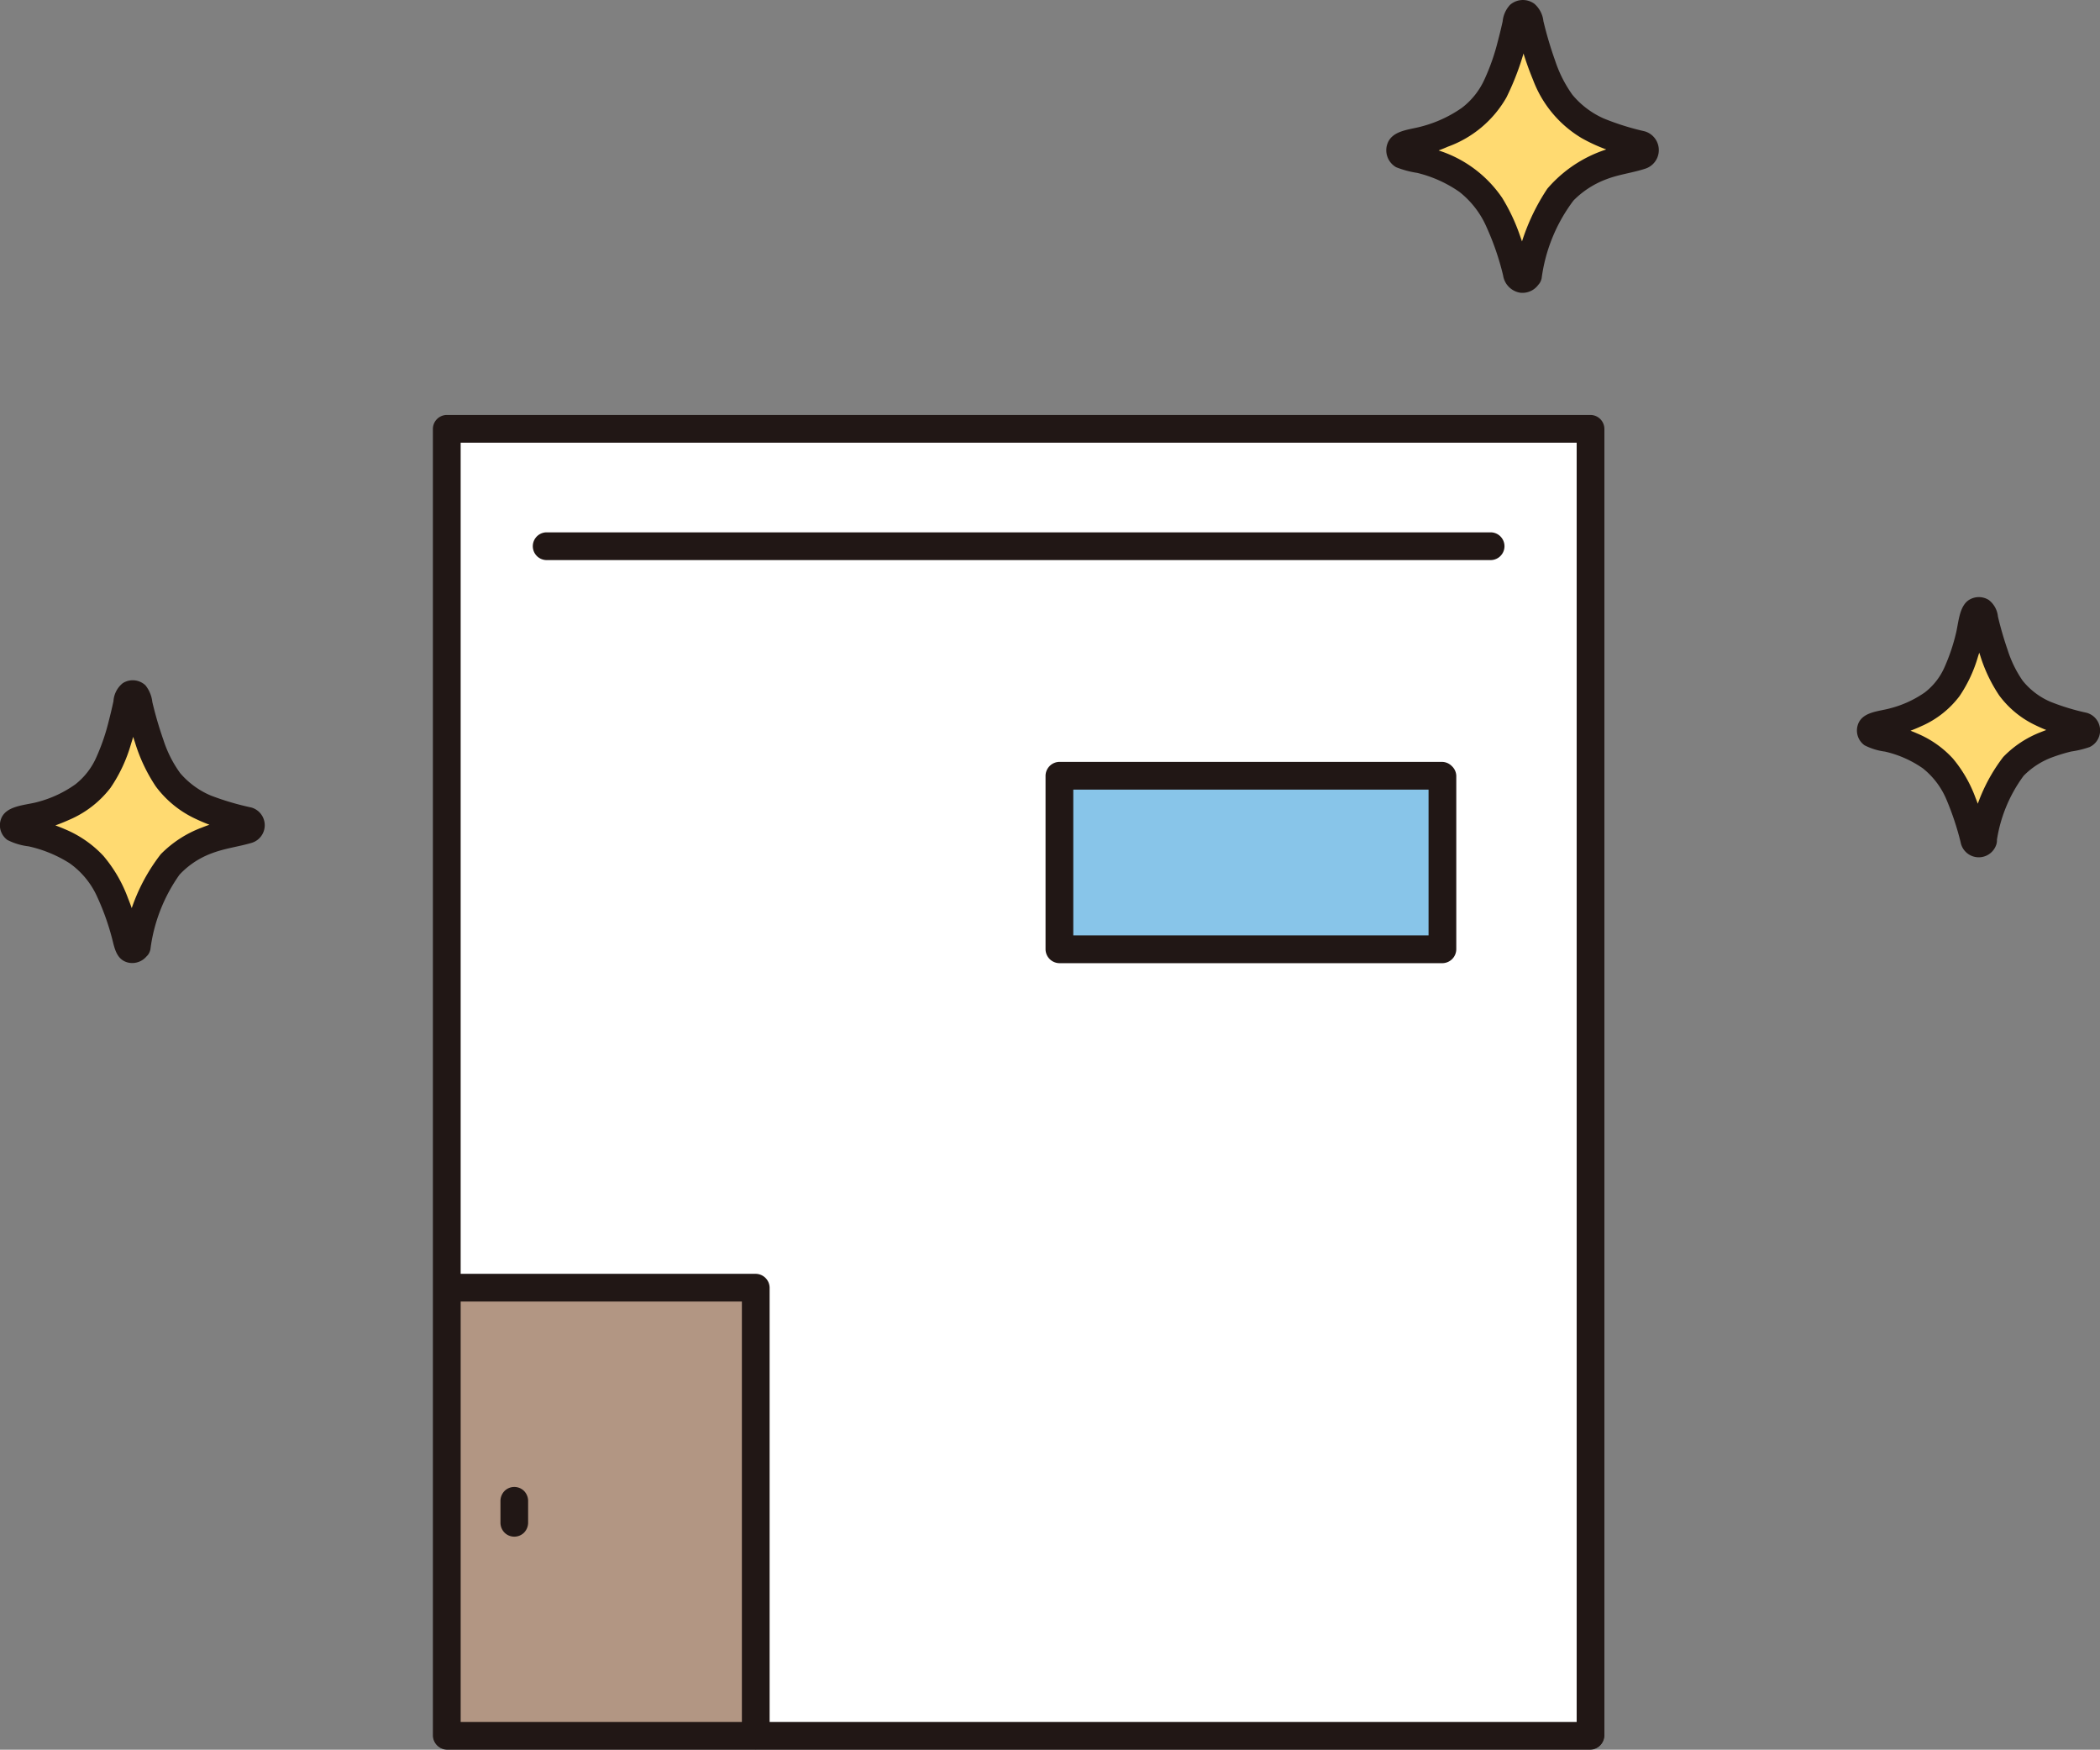
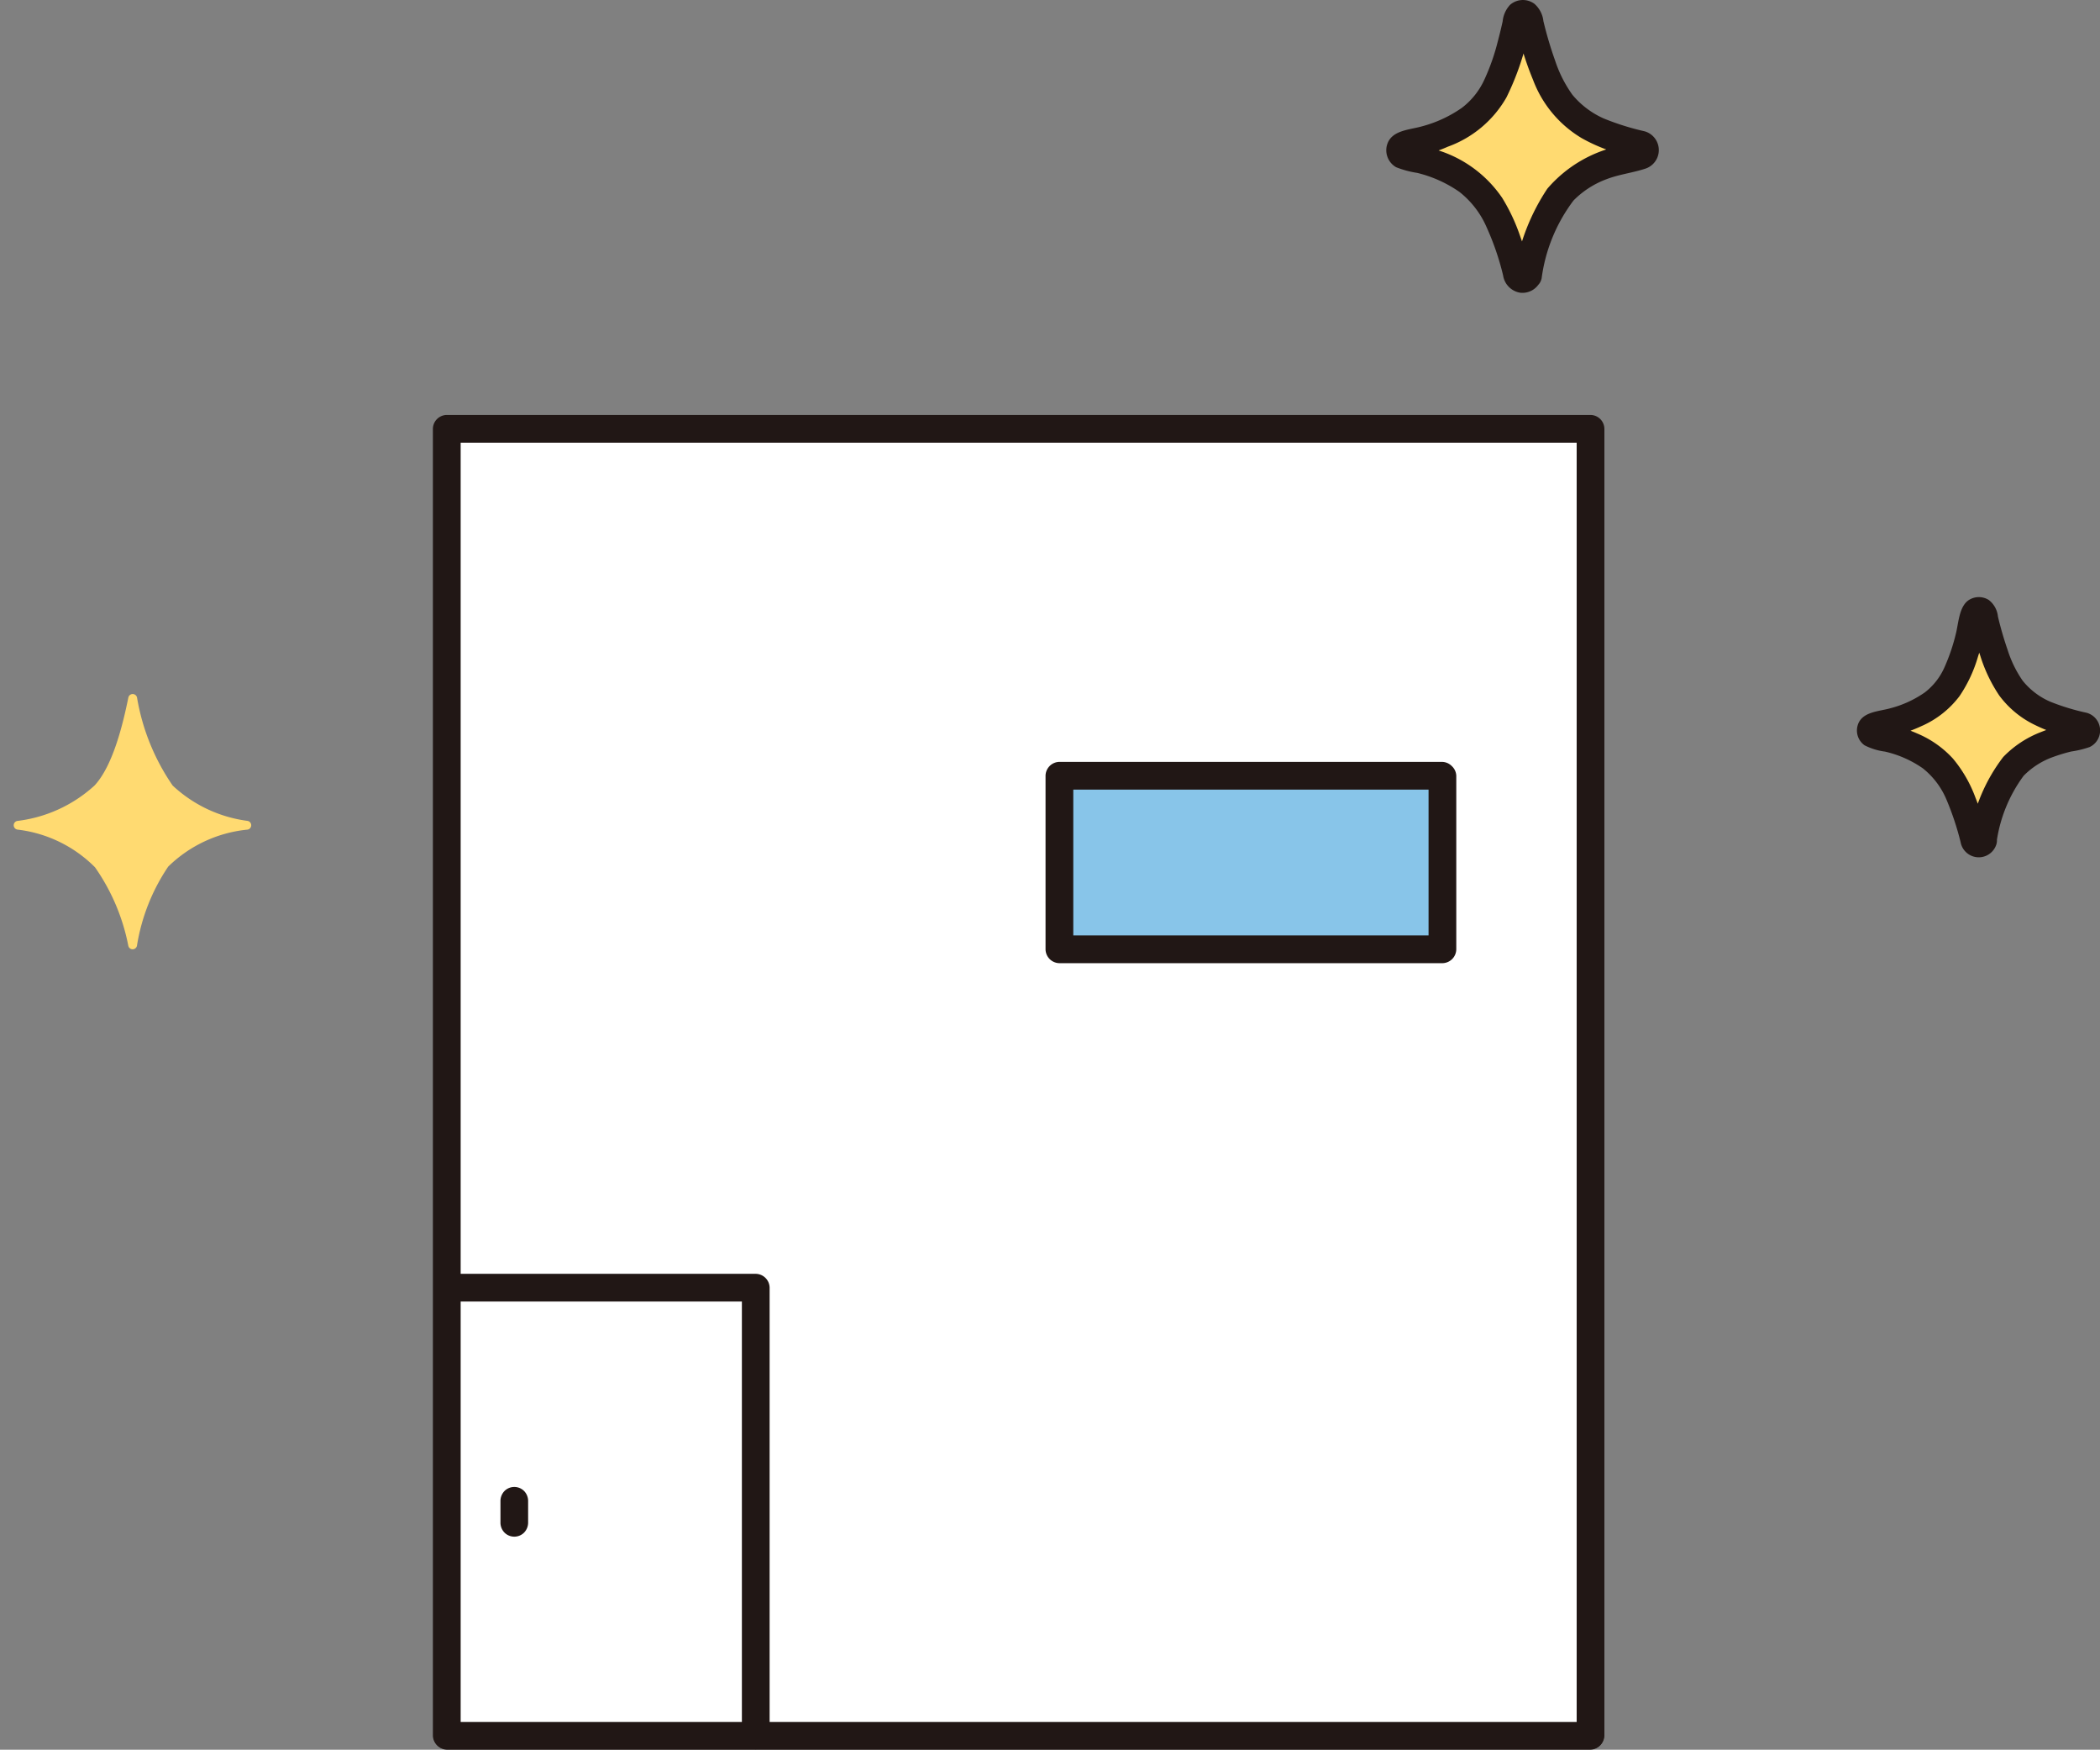
<svg xmlns="http://www.w3.org/2000/svg" id="グループ_752" data-name="グループ 752" width="99.448" height="82.846" viewBox="0 0 99.448 82.846">
  <rect x="0" y="0" width="99.448" height="82.846" fill="#808080" stroke="none" />
  <defs>
    <clipPath id="clip-path">
      <rect id="長方形_726" data-name="長方形 726" width="99.448" height="82.846" fill="none" />
    </clipPath>
  </defs>
  <path id="パス_929" data-name="パス 929" d="M77.345,136.106V74.222h54.164v61.884" transform="translate(-56.187 -53.918)" fill="#fff" />
  <g id="グループ_751" data-name="グループ 751">
    <g id="グループ_750" data-name="グループ 750" clip-path="url(#clip-path)">
-       <path id="パス_930" data-name="パス 930" d="M77.345,223.94V244.1H91.979c0-5.819,0-15.4,0-21.219H77.345Z" transform="translate(-56.187 -161.91)" fill="#b29683" />
      <rect id="長方形_725" data-name="長方形 725" width="18.137" height="8.217" transform="translate(50.169 36.731)" fill="#88c5e9" />
      <path id="パス_931" data-name="パス 931" d="M199.789,131.87H181.653a.666.666,0,0,0-.657.657v8.217a.666.666,0,0,0,.657.657h18.137a.666.666,0,0,0,.657-.657v-8.217a.657.657,0,0,0-1.313,0v8.217l.657-.657H181.653l.657.657v-8.217l-.657.657h18.137a.657.657,0,0,0,0-1.313" transform="translate(-131.483 -95.796)" fill="#211715" />
      <path id="パス_932" data-name="パス 932" d="M76.258,134.362V72.479l-.657.657h54.164l-.657-.657v61.884a.657.657,0,0,0,1.313,0V72.479a.666.666,0,0,0-.657-.657H75.6a.666.666,0,0,0-.657.657v61.884a.657.657,0,0,0,1.313,0" transform="translate(-54.443 -52.175)" fill="#211715" />
-       <path id="パス_933" data-name="パス 933" d="M92.86,93.455h44.752a.657.657,0,0,0,0-1.313H92.86a.657.657,0,0,0,0,1.313" transform="translate(-66.997 -66.936)" fill="#211715" />
      <path id="パス_934" data-name="パス 934" d="M75.66,221.793H90.292l-.657-.657v21.221a.657.657,0,0,0,1.313,0V221.137a.666.666,0,0,0-.657-.657H75.66a.657.657,0,0,0,0,1.313" transform="translate(-54.502 -160.166)" fill="#211715" />
      <path id="パス_935" data-name="パス 935" d="M75.661,299.359h54.164a.657.657,0,0,0,0-1.313H75.661a.657.657,0,0,0,0,1.313" transform="translate(-54.503 -216.513)" fill="#211715" />
      <path id="パス_936" data-name="パス 936" d="M248.445,14.742a.263.263,0,0,1-.512.005,9.978,9.978,0,0,0-1.635-3.785A6.371,6.371,0,0,0,242.593,9.1a.262.262,0,0,1,0-.515,6.775,6.775,0,0,0,3.683-1.744,10.042,10.042,0,0,0,1.664-4.251.263.263,0,0,1,.513-.006,10.587,10.587,0,0,0,1.754,4.257,6.61,6.61,0,0,0,3.57,1.738.263.263,0,0,1,0,.516,6.4,6.4,0,0,0-3.8,1.822,9.517,9.517,0,0,0-1.536,3.821" transform="translate(-176.076 -1.732)" fill="#ffda71" />
      <path id="パス_937" data-name="パス 937" d="M246.075,12.835l.754.005-.025-.1a1.612,1.612,0,0,0-.067-.252q-.056-.208-.117-.414c-.094-.319-.2-.636-.312-.948a8.888,8.888,0,0,0-.832-1.758,5.754,5.754,0,0,0-2.995-2.239c-.255-.091-.514-.169-.776-.237-.128-.033-.257-.064-.387-.094a1.587,1.587,0,0,0-.239-.051q-.415-.11-.046.741l.1-.02a7,7,0,0,0,1.769-.522,5.239,5.239,0,0,0,2.778-2.336,12.781,12.781,0,0,0,1.089-3.248c.012-.055.024-.111.036-.166.055-.258.091-.159-.343-.164-.465,0-.385-.03-.309.281q.1.4.212.806a14.576,14.576,0,0,0,.576,1.67,5.428,5.428,0,0,0,2.3,2.751,7.86,7.86,0,0,0,1.728.718,4.082,4.082,0,0,0,.852.213c.3.017.3-.744,0-.731a1.585,1.585,0,0,0-.239.048q-.219.046-.438.1a6.174,6.174,0,0,0-3.529,2.046,9.976,9.976,0,0,0-1.537,3.9c-.189.823,1.076,1.174,1.266.349a7.812,7.812,0,0,1,1.51-3.689,4.283,4.283,0,0,1,1.571-1.012c.608-.233,1.252-.3,1.863-.507a.925.925,0,0,0-.069-1.759,12.154,12.154,0,0,1-1.937-.608A4.088,4.088,0,0,1,248.8,4.485a5.983,5.983,0,0,1-.816-1.614A18.03,18.03,0,0,1,247.429,1,1.269,1.269,0,0,0,247,.178a.92.92,0,0,0-1.154.055,1.335,1.335,0,0,0-.347.781c-.071.319-.147.637-.232.952a10.107,10.107,0,0,1-.618,1.77,3.515,3.515,0,0,1-1.084,1.372,5.968,5.968,0,0,1-1.875.871c-.606.177-1.5.176-1.679.93a.926.926,0,0,0,.441,1.007,4.519,4.519,0,0,0,1,.27,5.964,5.964,0,0,1,1.991.894,4.3,4.3,0,0,1,1.3,1.688,12.665,12.665,0,0,1,.778,2.274.973.973,0,0,0,.812.818.93.93,0,0,0,1-.674.663.663,0,0,0-.458-.808.67.67,0,0,0-.808.457" transform="translate(-174.339 0)" fill="#211715" />
      <path id="パス_938" data-name="パス 938" d="M8.214,132.051a.209.209,0,0,1-.408,0,9.7,9.7,0,0,0-1.577-3.718,6.188,6.188,0,0,0-3.678-1.786.208.208,0,0,1,0-.41,6.583,6.583,0,0,0,3.657-1.679c.889-.96,1.357-2.978,1.6-4.165a.21.21,0,0,1,.41,0,10.352,10.352,0,0,0,1.688,4.169,6.4,6.4,0,0,0,3.548,1.673.21.21,0,0,1,0,.413A6.234,6.234,0,0,0,9.695,128.3a9.3,9.3,0,0,0-1.481,3.753" transform="translate(-1.729 -87.267)" fill="#ffda71" />
-       <path id="パス_939" data-name="パス 939" d="M5.853,130.145l-.025.064.169-.29.572,0,.169.29c-.137-.333-.193-.716-.3-1.062-.111-.366-.234-.728-.377-1.083a6.606,6.606,0,0,0-1.168-2.007,5.257,5.257,0,0,0-1.833-1.265,8.551,8.551,0,0,0-1.112-.391c-.332-.091-.7-.126-1.018-.241l.29.169v.567l-.29.169c.36-.127.764-.164,1.134-.269a8.8,8.8,0,0,0,1.227-.449,4.877,4.877,0,0,0,1.941-1.507,7.137,7.137,0,0,0,.971-2.075c.119-.37.219-.745.311-1.122a8.662,8.662,0,0,1,.224-.97l-.169.29-.568,0-.169-.29a8.828,8.828,0,0,1,.248.969c.092.346.193.689.307,1.028a7.873,7.873,0,0,0,.989,2.1,4.933,4.933,0,0,0,1.9,1.543,8.364,8.364,0,0,0,1.192.459c.377.113.788.155,1.157.288l-.29-.169v-.564l.29-.169c-.323.112-.686.141-1.019.225a8.143,8.143,0,0,0-1.054.34,5.341,5.341,0,0,0-1.94,1.26,8.78,8.78,0,0,0-1.756,4.16c-.185.823,1.081,1.174,1.266.349A7.8,7.8,0,0,1,8.5,126.952a3.967,3.967,0,0,1,1.538-1.017c.61-.232,1.243-.306,1.863-.486a.872.872,0,0,0,0-1.679,12.885,12.885,0,0,1-1.919-.567,3.934,3.934,0,0,1-1.448-1.059,5.577,5.577,0,0,1-.8-1.587,17.533,17.533,0,0,1-.52-1.782,1.531,1.531,0,0,0-.327-.791.878.878,0,0,0-1.075-.1,1.188,1.188,0,0,0-.439.854c-.067.309-.139.617-.219.923a9.868,9.868,0,0,1-.578,1.7,3.352,3.352,0,0,1-1.008,1.313,5.469,5.469,0,0,1-1.756.826c-.583.172-1.559.157-1.775.848a.859.859,0,0,0,.316.961,2.985,2.985,0,0,0,1,.3,6.073,6.073,0,0,1,1.942.8,3.913,3.913,0,0,1,1.322,1.622,11.807,11.807,0,0,1,.749,2.176c.106.41.248.8.708.907a.886.886,0,0,0,1.04-.621.662.662,0,0,0-.458-.808.672.672,0,0,0-.807.458" transform="translate(0 -85.536)" fill="#211715" />
      <path id="パス_940" data-name="パス 940" d="M329.135,116.605a.208.208,0,0,1-.405,0,8.809,8.809,0,0,0-1.437-3.362,5.623,5.623,0,0,0-3.305-1.63.208.208,0,0,1,0-.41,5.967,5.967,0,0,0,3.29-1.532,8.9,8.9,0,0,0,1.46-3.768.209.209,0,0,1,.408,0,9.374,9.374,0,0,0,1.54,3.773,5.814,5.814,0,0,0,3.189,1.526.209.209,0,0,1-.006.41,5.648,5.648,0,0,0-3.381,1.6,8.455,8.455,0,0,0-1.35,3.4" transform="translate(-235.232 -76.814)" fill="#ffda71" />
      <path id="パス_941" data-name="パス 941" d="M326.77,114.7l-.025.063.169-.29.574,0,.169.29c-.121-.289-.171-.621-.262-.921-.1-.333-.214-.664-.344-.987a6.225,6.225,0,0,0-1.064-1.848,4.8,4.8,0,0,0-1.692-1.191,7.959,7.959,0,0,0-.987-.358c-.309-.088-.646-.123-.946-.232l.29.169,0,.568-.29.169c.339-.123.719-.161,1.067-.263a8.061,8.061,0,0,0,1.056-.4,4.531,4.531,0,0,0,1.81-1.423,6.6,6.6,0,0,0,.875-1.871c.106-.326.2-.657.279-.989a8.224,8.224,0,0,1,.213-.906l-.169.29-.57,0-.169-.29a7.82,7.82,0,0,1,.223.86c.089.332.187.663.3.988a7.191,7.191,0,0,0,.9,1.888,4.56,4.56,0,0,0,1.7,1.4,7.523,7.523,0,0,0,1.094.434c.347.108.726.149,1.065.274l-.29-.169-.005-.566.29-.169c-.3.105-.636.135-.945.216a7.338,7.338,0,0,0-.928.309,4.925,4.925,0,0,0-1.794,1.184,8.137,8.137,0,0,0-1.59,3.764c-.187.823,1.079,1.174,1.266.349a6.888,6.888,0,0,1,1.29-3.223,3.686,3.686,0,0,1,1.419-.9,7.862,7.862,0,0,1,.835-.251,4.7,4.7,0,0,0,.875-.212.869.869,0,0,0-.14-1.621,10.626,10.626,0,0,1-1.732-.528,3.431,3.431,0,0,1-1.3-.99,5.432,5.432,0,0,1-.708-1.443,16.5,16.5,0,0,1-.465-1.6,1.126,1.126,0,0,0-.433-.781.881.881,0,0,0-.94,0c-.475.305-.492,1.122-.625,1.624a8.966,8.966,0,0,1-.516,1.524,3.062,3.062,0,0,1-.941,1.224,5.062,5.062,0,0,1-1.624.751c-.564.163-1.407.158-1.574.857a.86.86,0,0,0,.336.9,2.977,2.977,0,0,0,.972.3,5.132,5.132,0,0,1,1.787.79,3.74,3.74,0,0,1,1.129,1.5,13.426,13.426,0,0,1,.661,1.992.874.874,0,0,0,1.7.092.661.661,0,0,0-.458-.808.672.672,0,0,0-.807.46" transform="translate(-233.5 -75.085)" fill="#211715" />
      <path id="パス_942" data-name="パス 942" d="M86.638,258.025v1.04a.676.676,0,0,0,.191.465.657.657,0,0,0,.928,0,.684.684,0,0,0,.191-.465v-1.04a.678.678,0,0,0-.191-.465.657.657,0,0,0-.928,0,.681.681,0,0,0-.191.465" transform="translate(-62.938 -186.963)" fill="#211715" />
    </g>
  </g>
</svg>